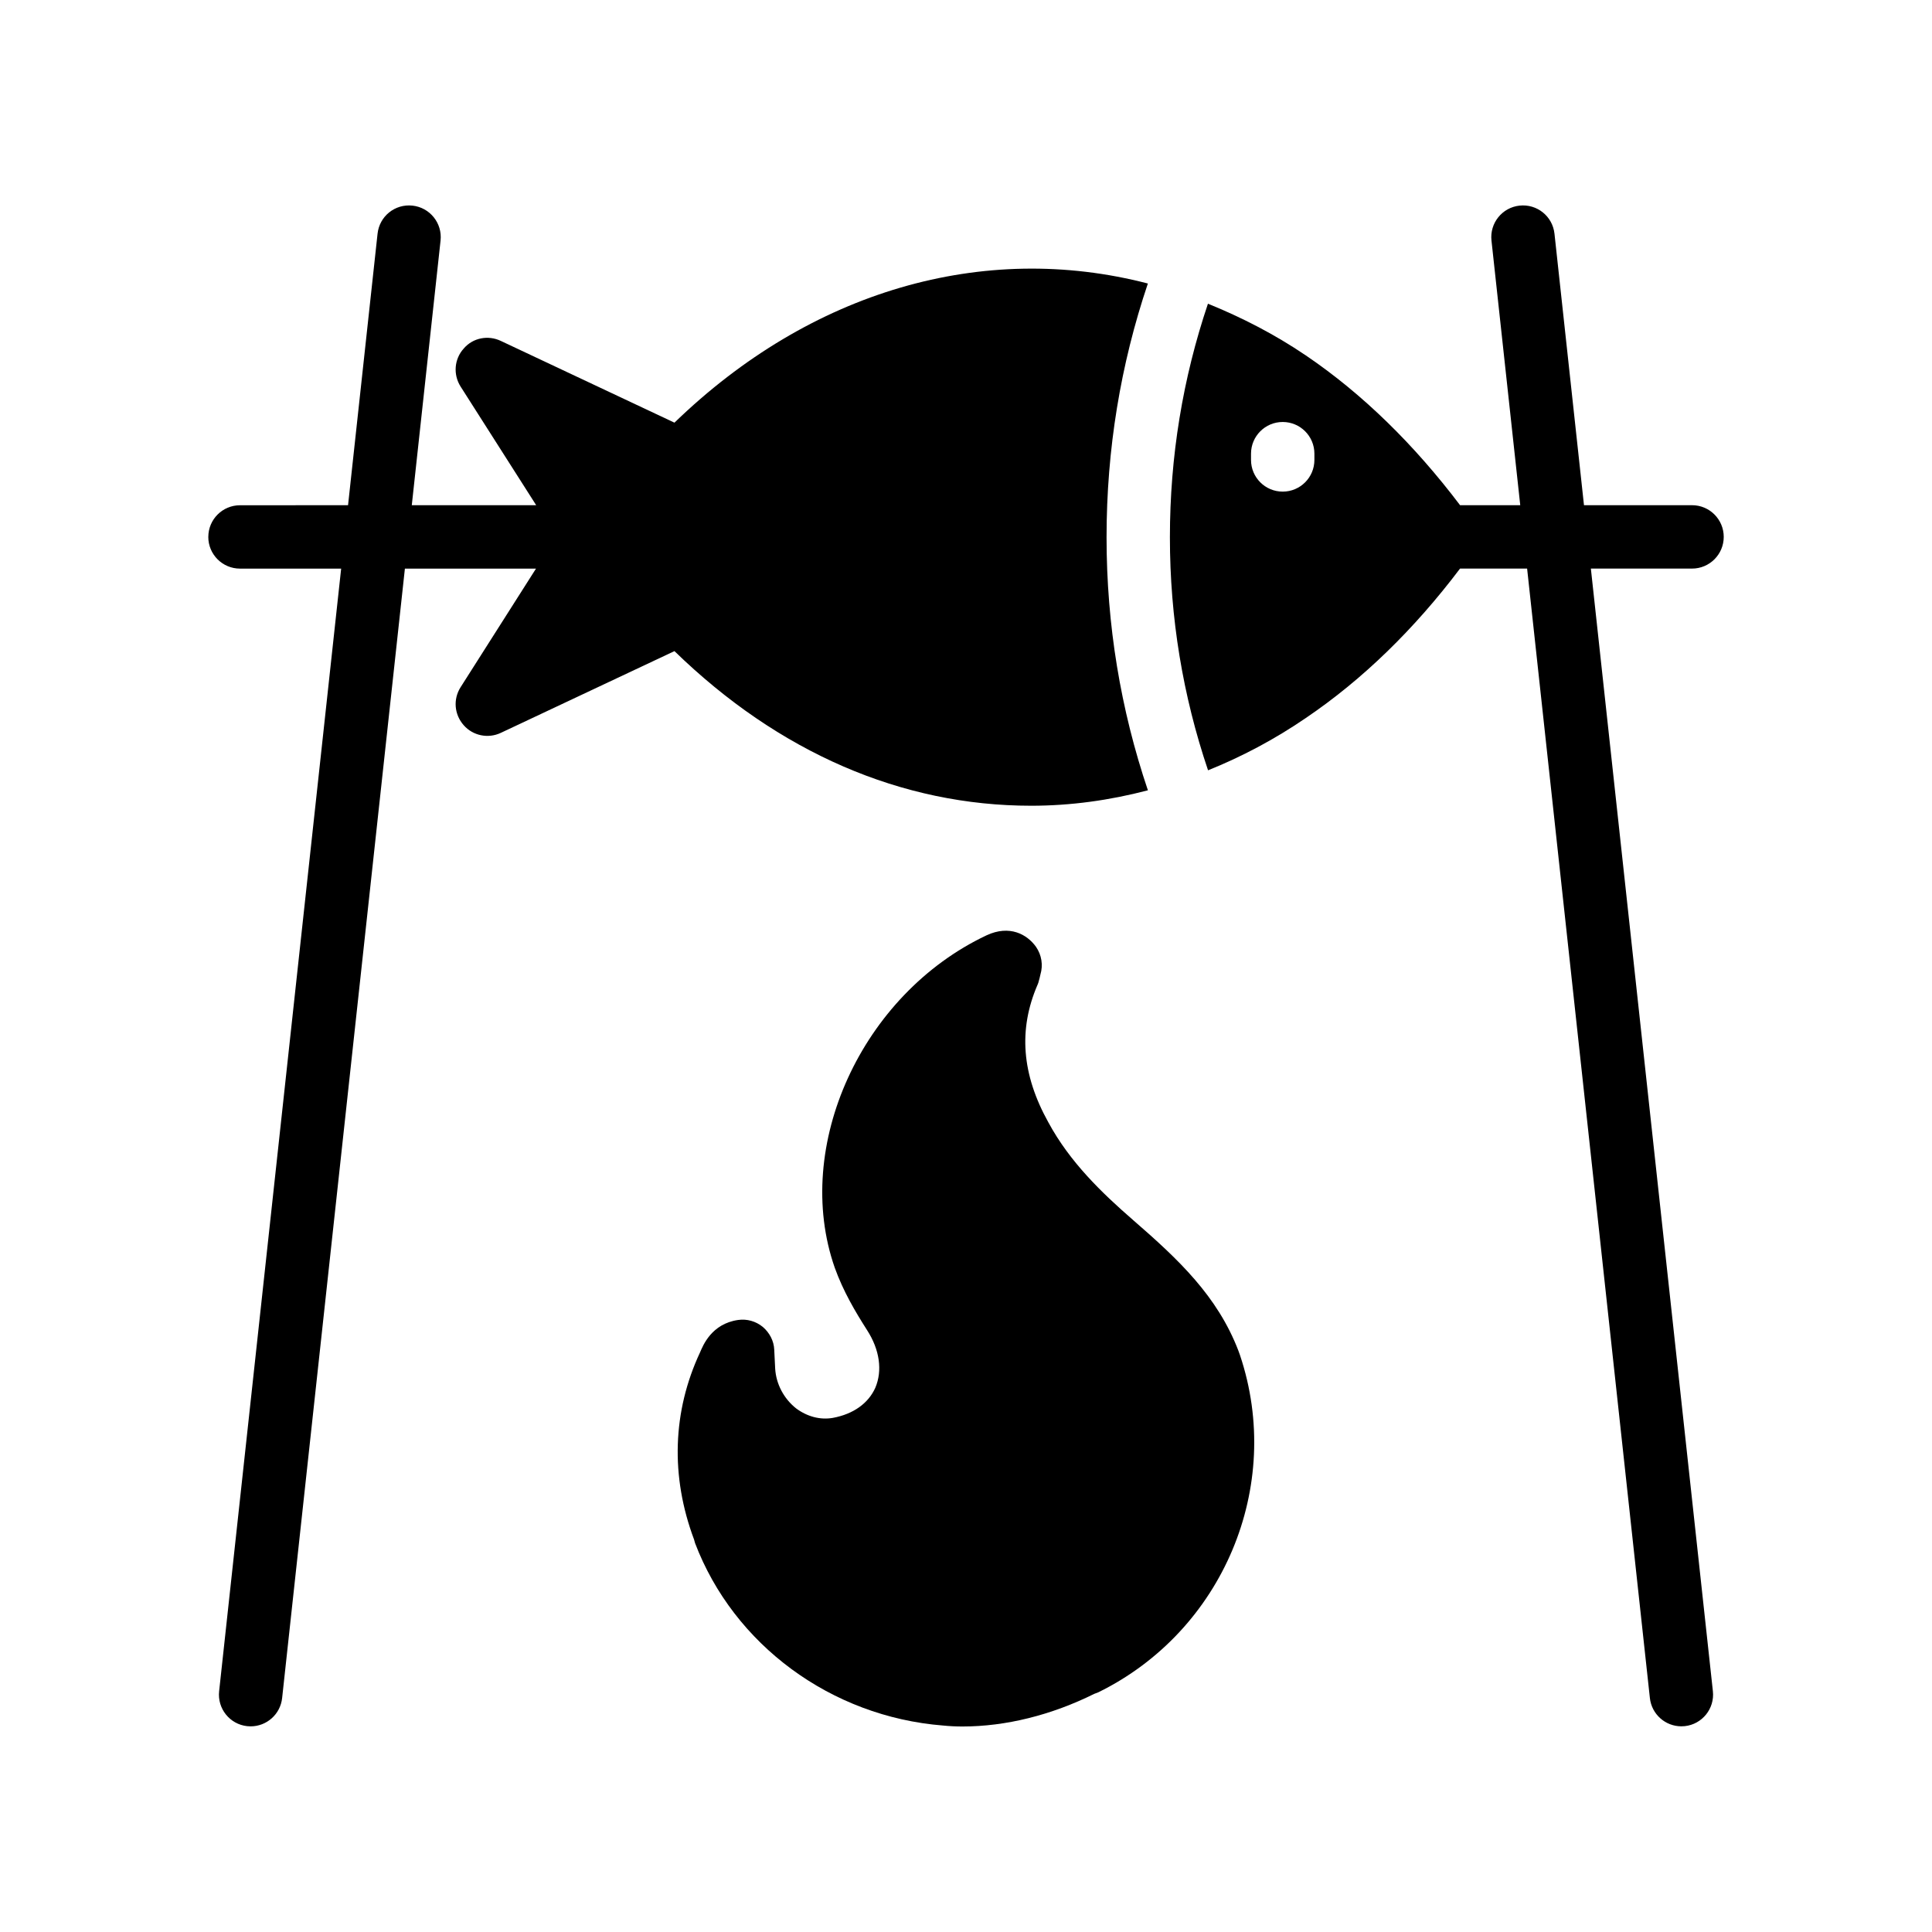
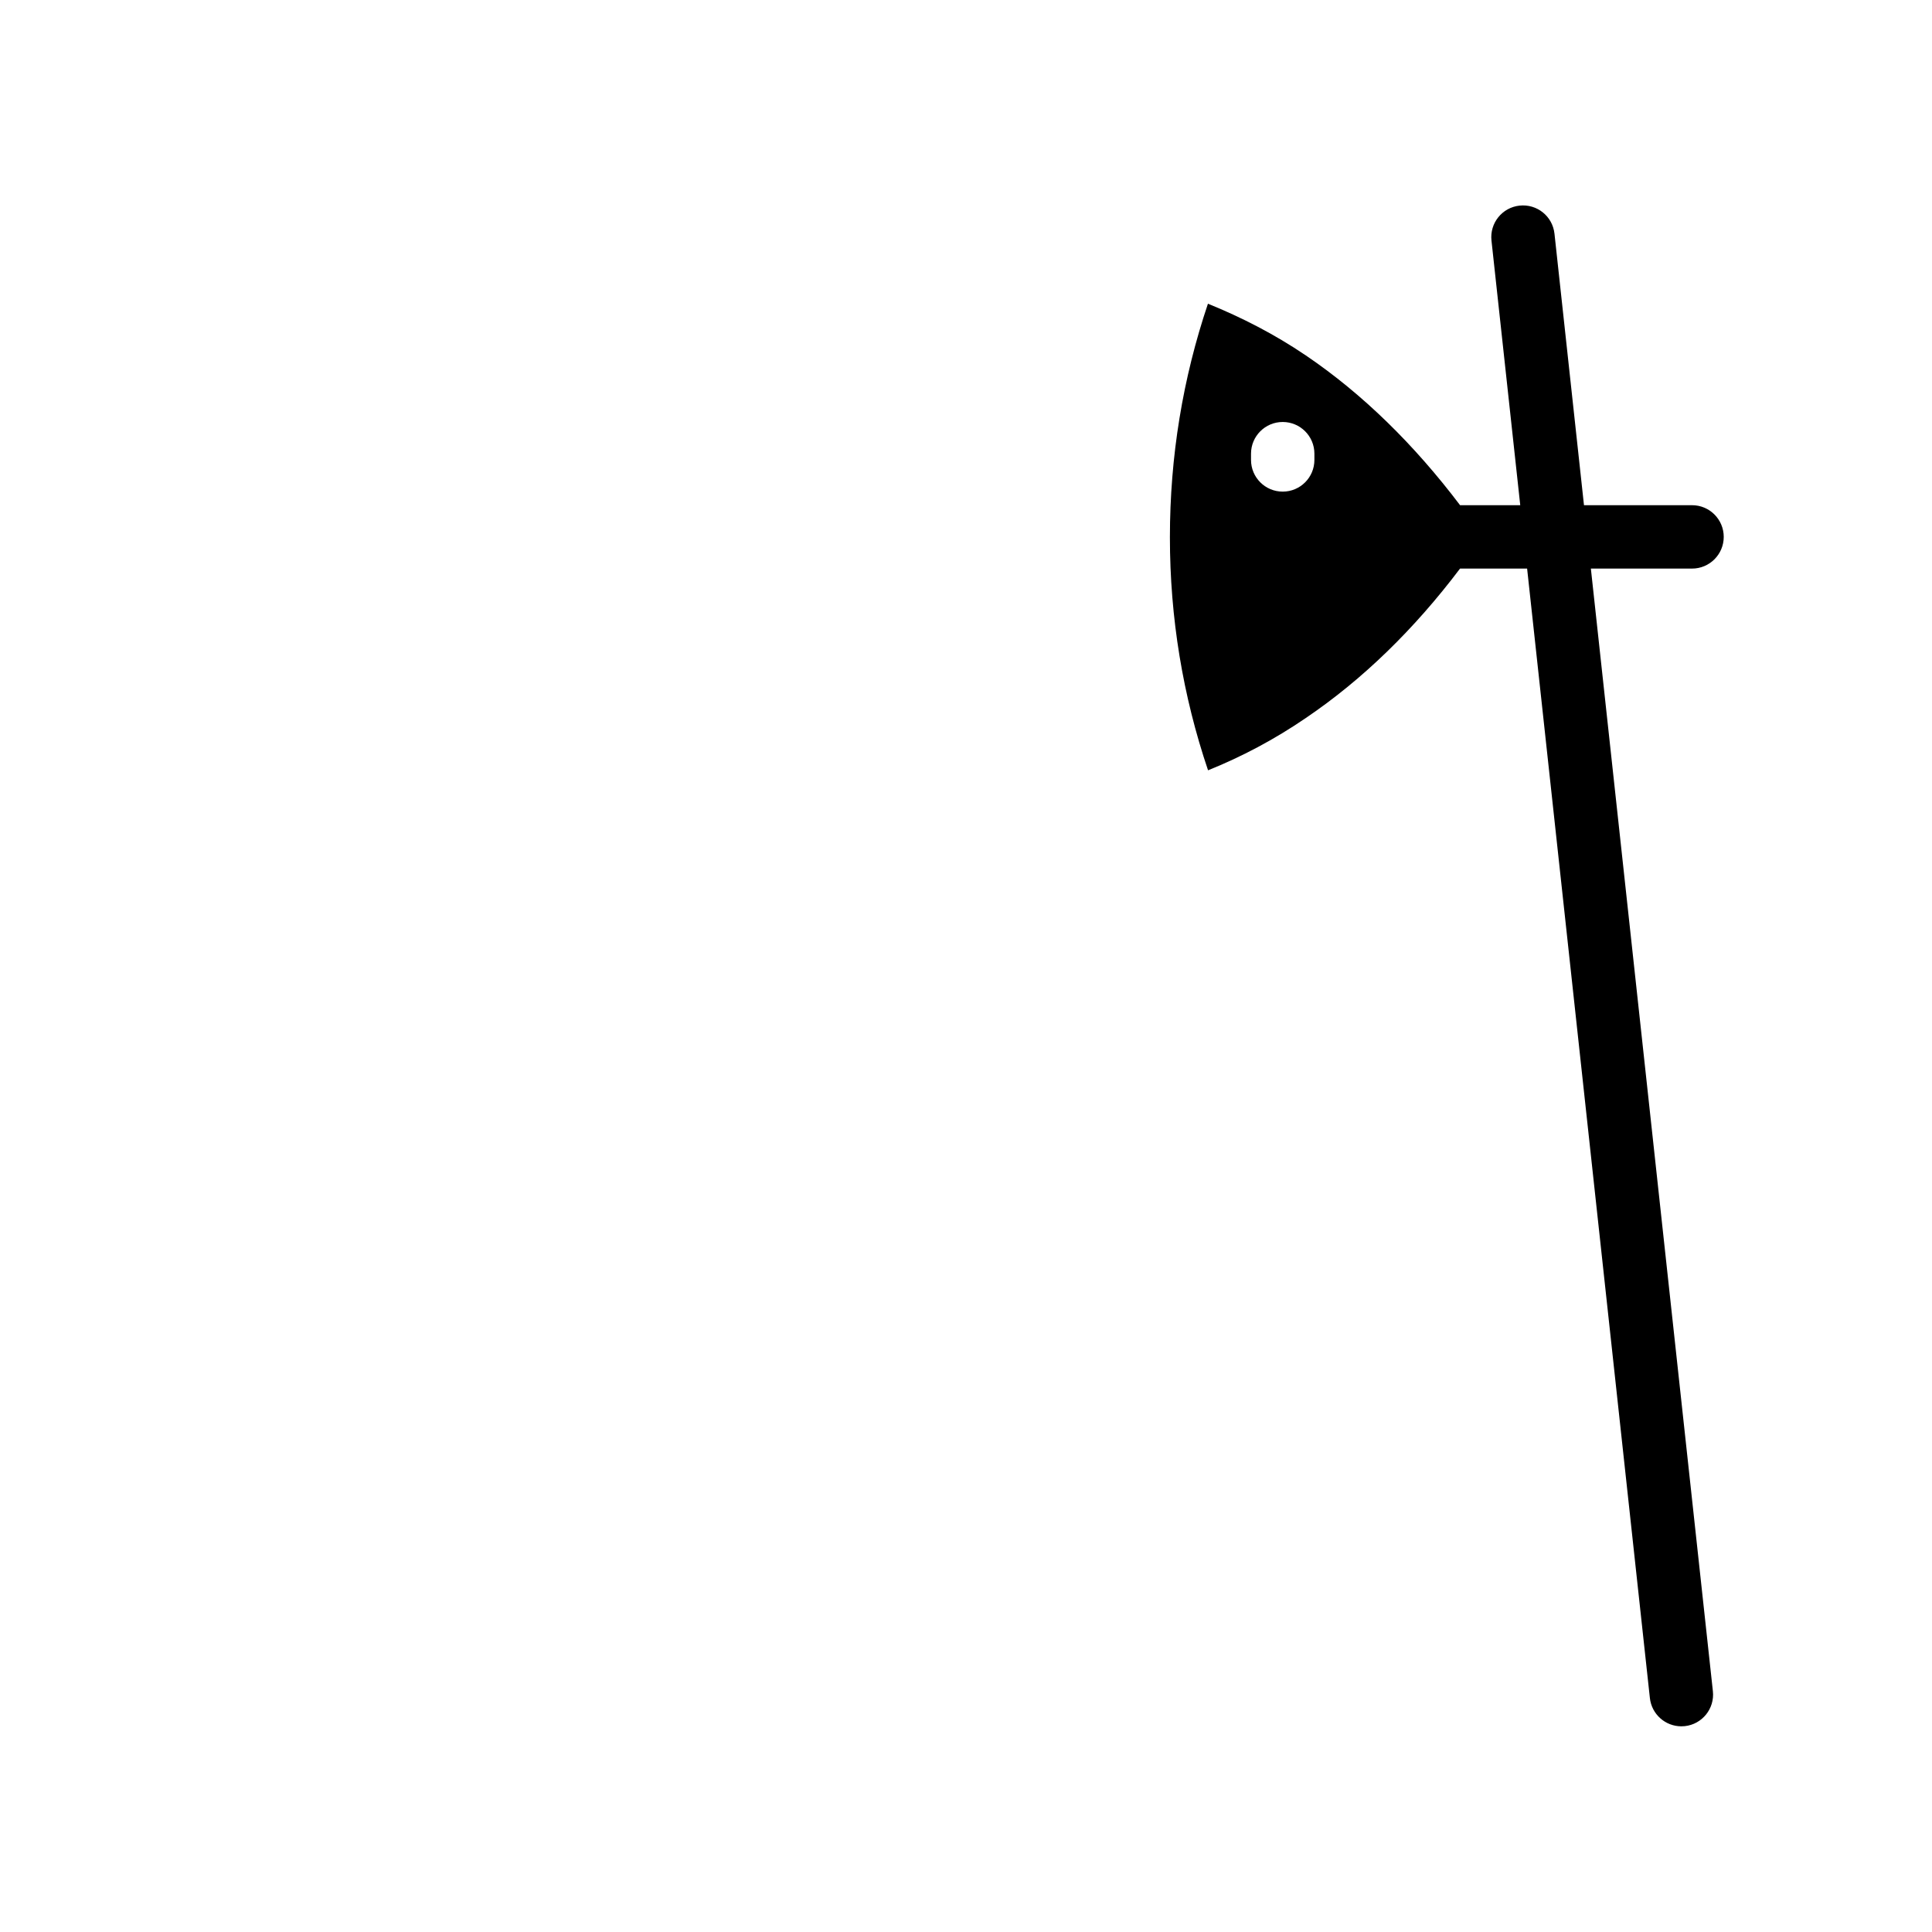
<svg xmlns="http://www.w3.org/2000/svg" fill="#000000" width="800px" height="800px" version="1.1" viewBox="144 144 512 512">
  <g>
-     <path d="m444.32 467.36c-8.312-7.223-16.793-15.367-22.504-25.945-7.055-12.68-7.977-24.602-2.856-36.441 0.168-0.336 0.25-0.672 0.336-1.008 0.168-0.504 0.254-1.008 0.418-1.68 0.758-2.519 0.336-5.207-1.176-7.391-2.352-3.273-6.969-5.879-13.098-3.023-33.082 15.617-51.473 55.922-40.223 88.082 2.266 6.297 5.457 11.672 8.566 16.543 3.359 5.207 4.113 10.746 2.184 15.281-1.848 4.113-5.793 6.969-11.254 7.977-3.359 0.586-6.801-0.336-9.738-2.519-3.273-2.602-5.289-6.465-5.543-10.496l-0.25-5.039c-0.086-2.352-1.258-4.535-3.023-6.047-1.848-1.512-4.199-2.184-6.551-1.848-7.055 1.008-9.32 6.801-10.078 8.566-7.305 15.617-7.894 32.832-1.594 49.625 0.086 0.336 0.168 0.586 0.254 0.922 10.242 26.953 36.023 46.016 65.746 48.367 1.68 0.168 3.359 0.254 5.121 0.254 11.504 0 23.594-3.023 34.93-8.648l1.09-0.418c33-16.207 49.207-54.578 37.535-89.344l-0.422-1.176c-5.535-14.441-15.863-24.184-27.871-34.594z" />
-     <path d="m199.2 286.29c0 4.637 3.758 8.398 8.398 8.398h26.812l-32.34 297.51c-0.5 4.609 2.828 8.754 7.438 9.254 0.312 0.031 0.617 0.047 0.918 0.047 4.231 0 7.871-3.188 8.34-7.492l32.535-299.32h34.742l-19.988 31.438c-2.016 3.191-1.68 7.223 0.84 10.074 2.434 2.769 6.465 3.609 9.824 2.016l46.016-21.664c27.625 26.871 60.207 40.977 94.547 40.977 10.453 0 20.809-1.438 30.922-4.09-7.246-21.441-10.957-43.891-10.957-67.043 0-23.273 3.707-45.793 10.949-67.262-43.605-11.312-89.355 1.91-125.46 36.875l-46.016-21.664c-3.359-1.594-7.391-0.84-9.824 2.016-2.519 2.769-2.856 6.887-0.84 10.074l20.039 31.453h-32.969l7.625-70.141c0.5-4.609-2.828-8.754-7.438-9.254-4.648-0.504-8.758 2.824-9.258 7.441l-7.82 71.953-28.633 0.012c-4.641 0-8.398 3.758-8.398 8.395z" />
    <path d="m490.08 238.21c-8.246-5.598-17.004-10.094-25.961-13.723-6.66 19.75-10.082 40.477-10.082 61.906 0 21.336 3.43 42.004 10.109 61.746 8.859-3.562 17.57-8.148 25.934-13.875 15.012-10.164 28.715-23.508 40.844-39.582h17.777l32.535 299.32c0.469 4.305 4.109 7.492 8.34 7.492 0.305 0 0.605-0.016 0.918-0.047 4.609-0.5 7.938-4.644 7.438-9.254l-32.336-297.51h26.812c4.641 0 8.398-3.762 8.398-8.398s-3.758-8.398-8.398-8.398h-28.637l-7.82-71.953c-0.5-4.617-4.625-7.938-9.258-7.441-4.609 0.5-7.938 4.644-7.438 9.254l7.625 70.141h-15.945c-12.125-16.02-25.766-29.438-40.855-39.68zm2.25 27.676c0 4.637-3.754 8.398-8.398 8.398-4.641 0-8.398-3.758-8.398-8.398v-1.656c0-4.637 3.758-8.398 8.398-8.398 4.641 0 8.398 3.758 8.398 8.398z" />
  </g>
</svg>